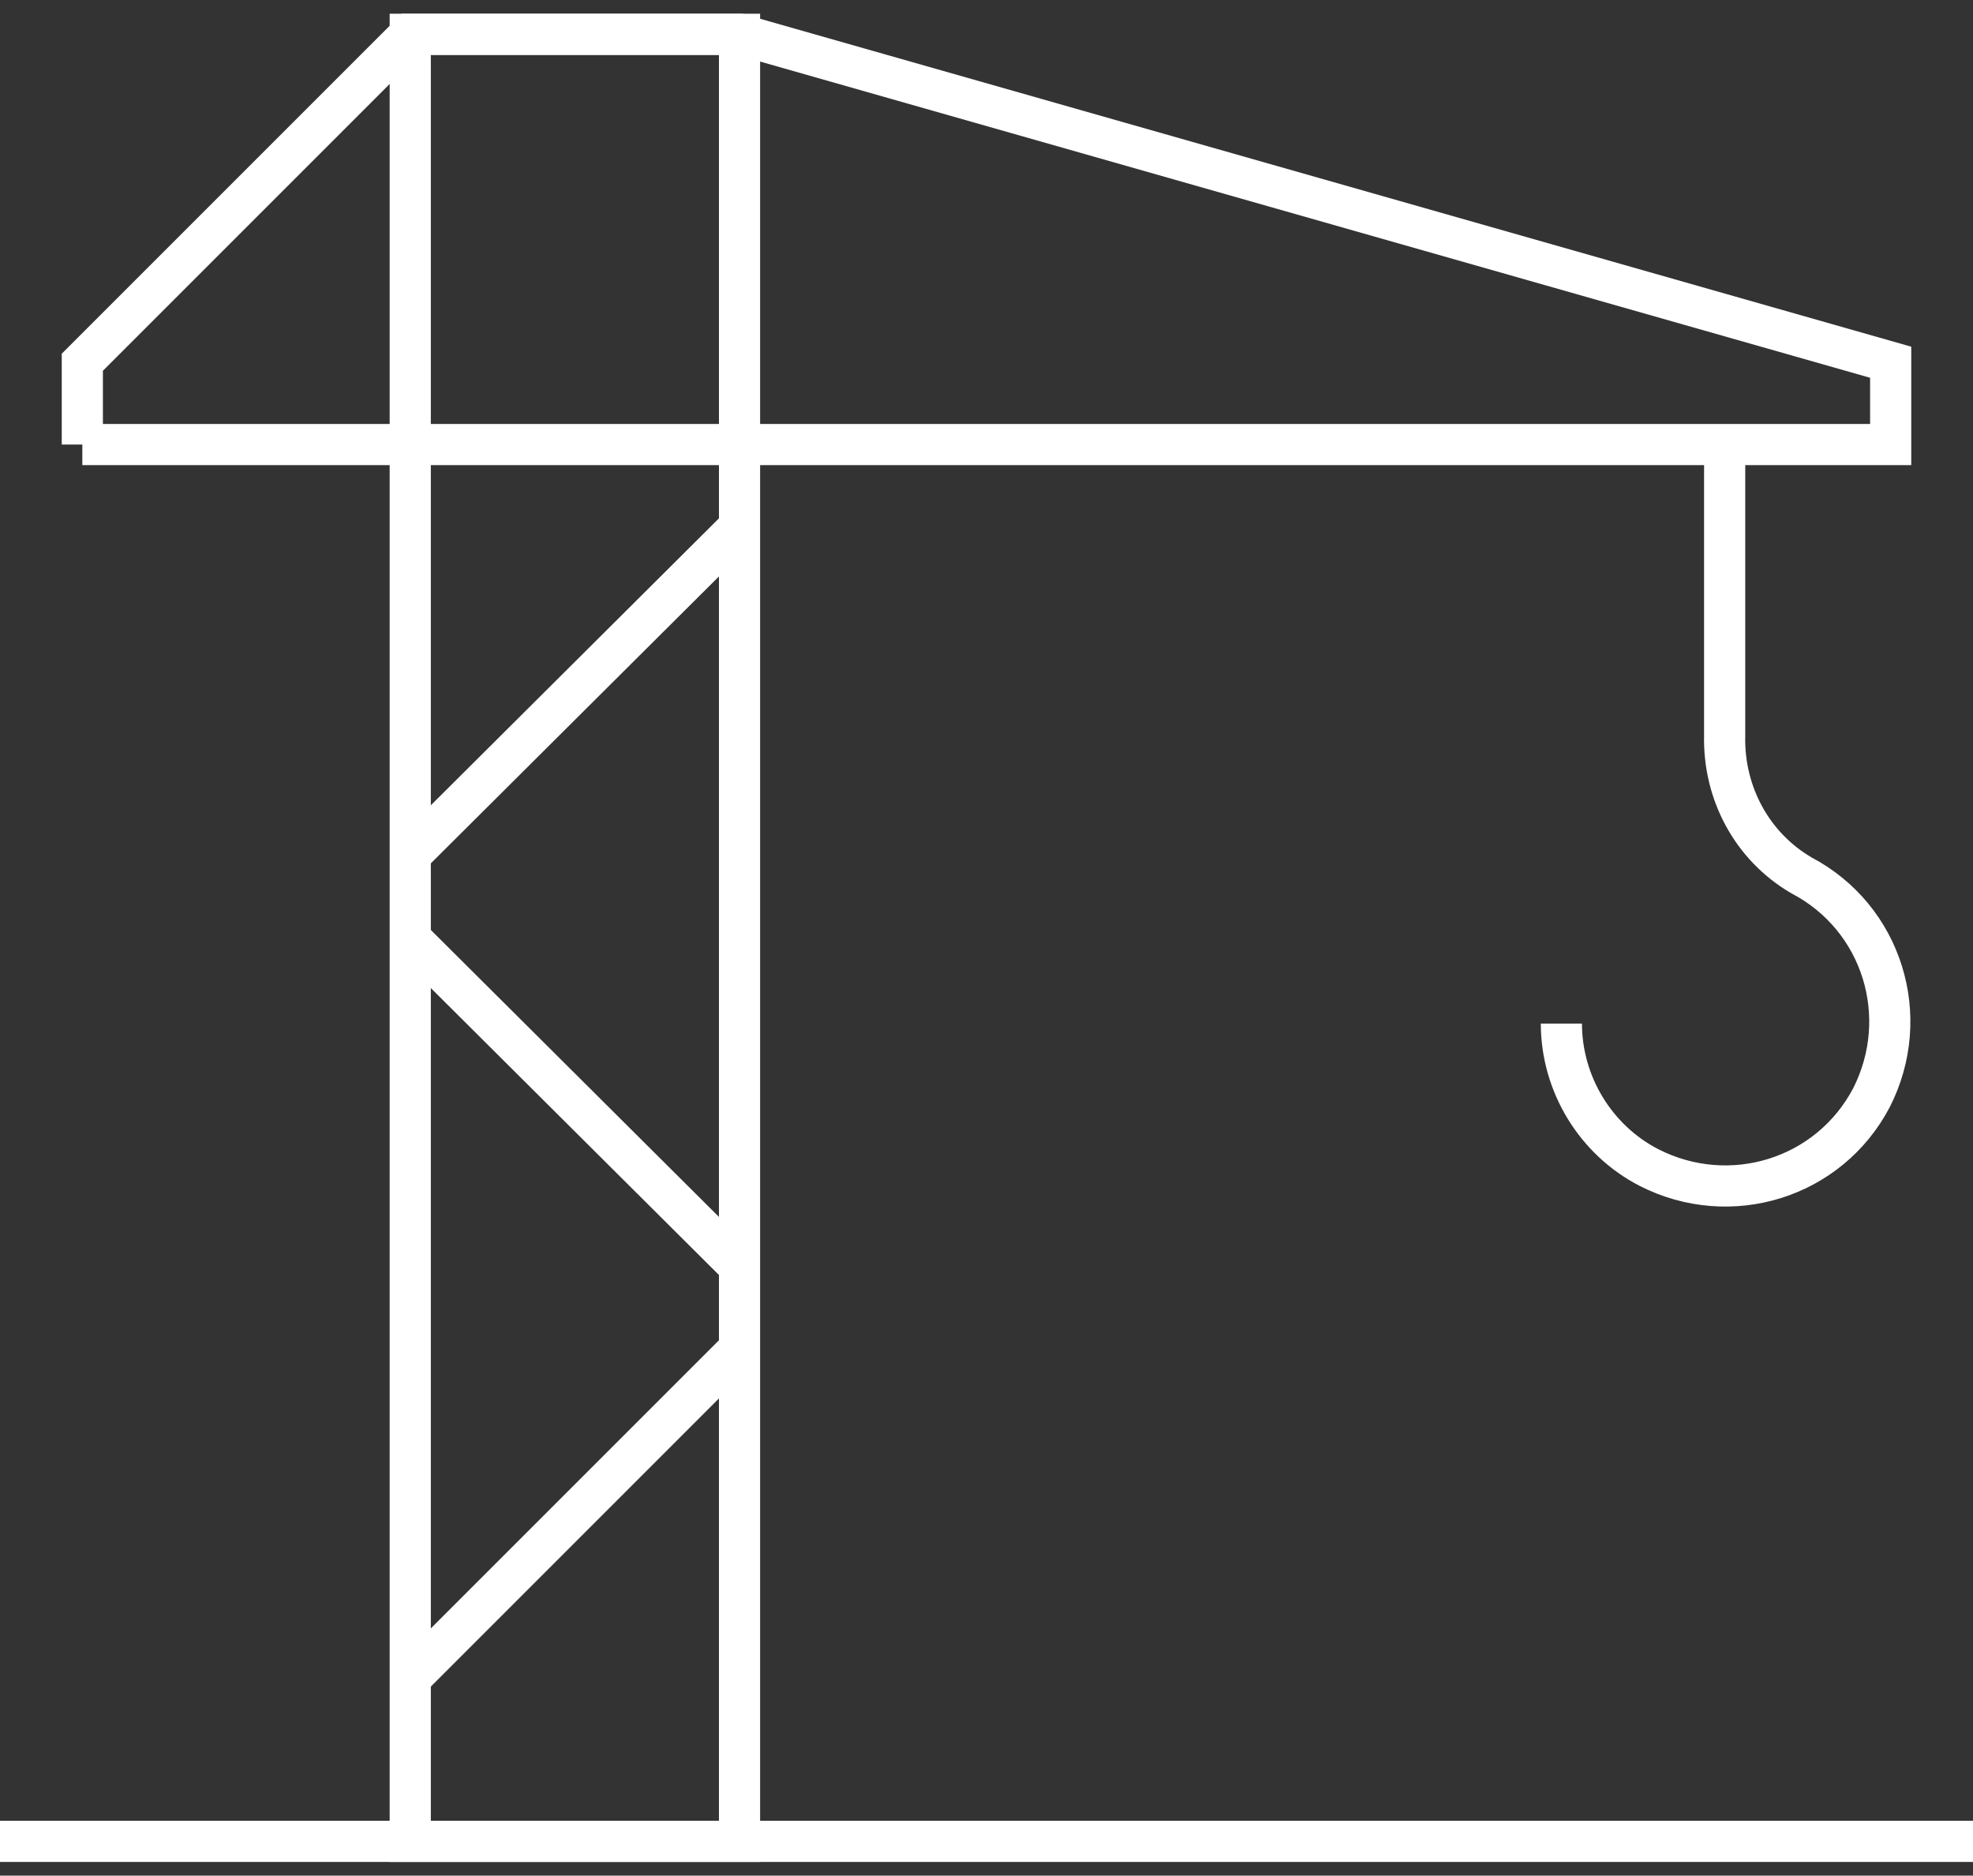
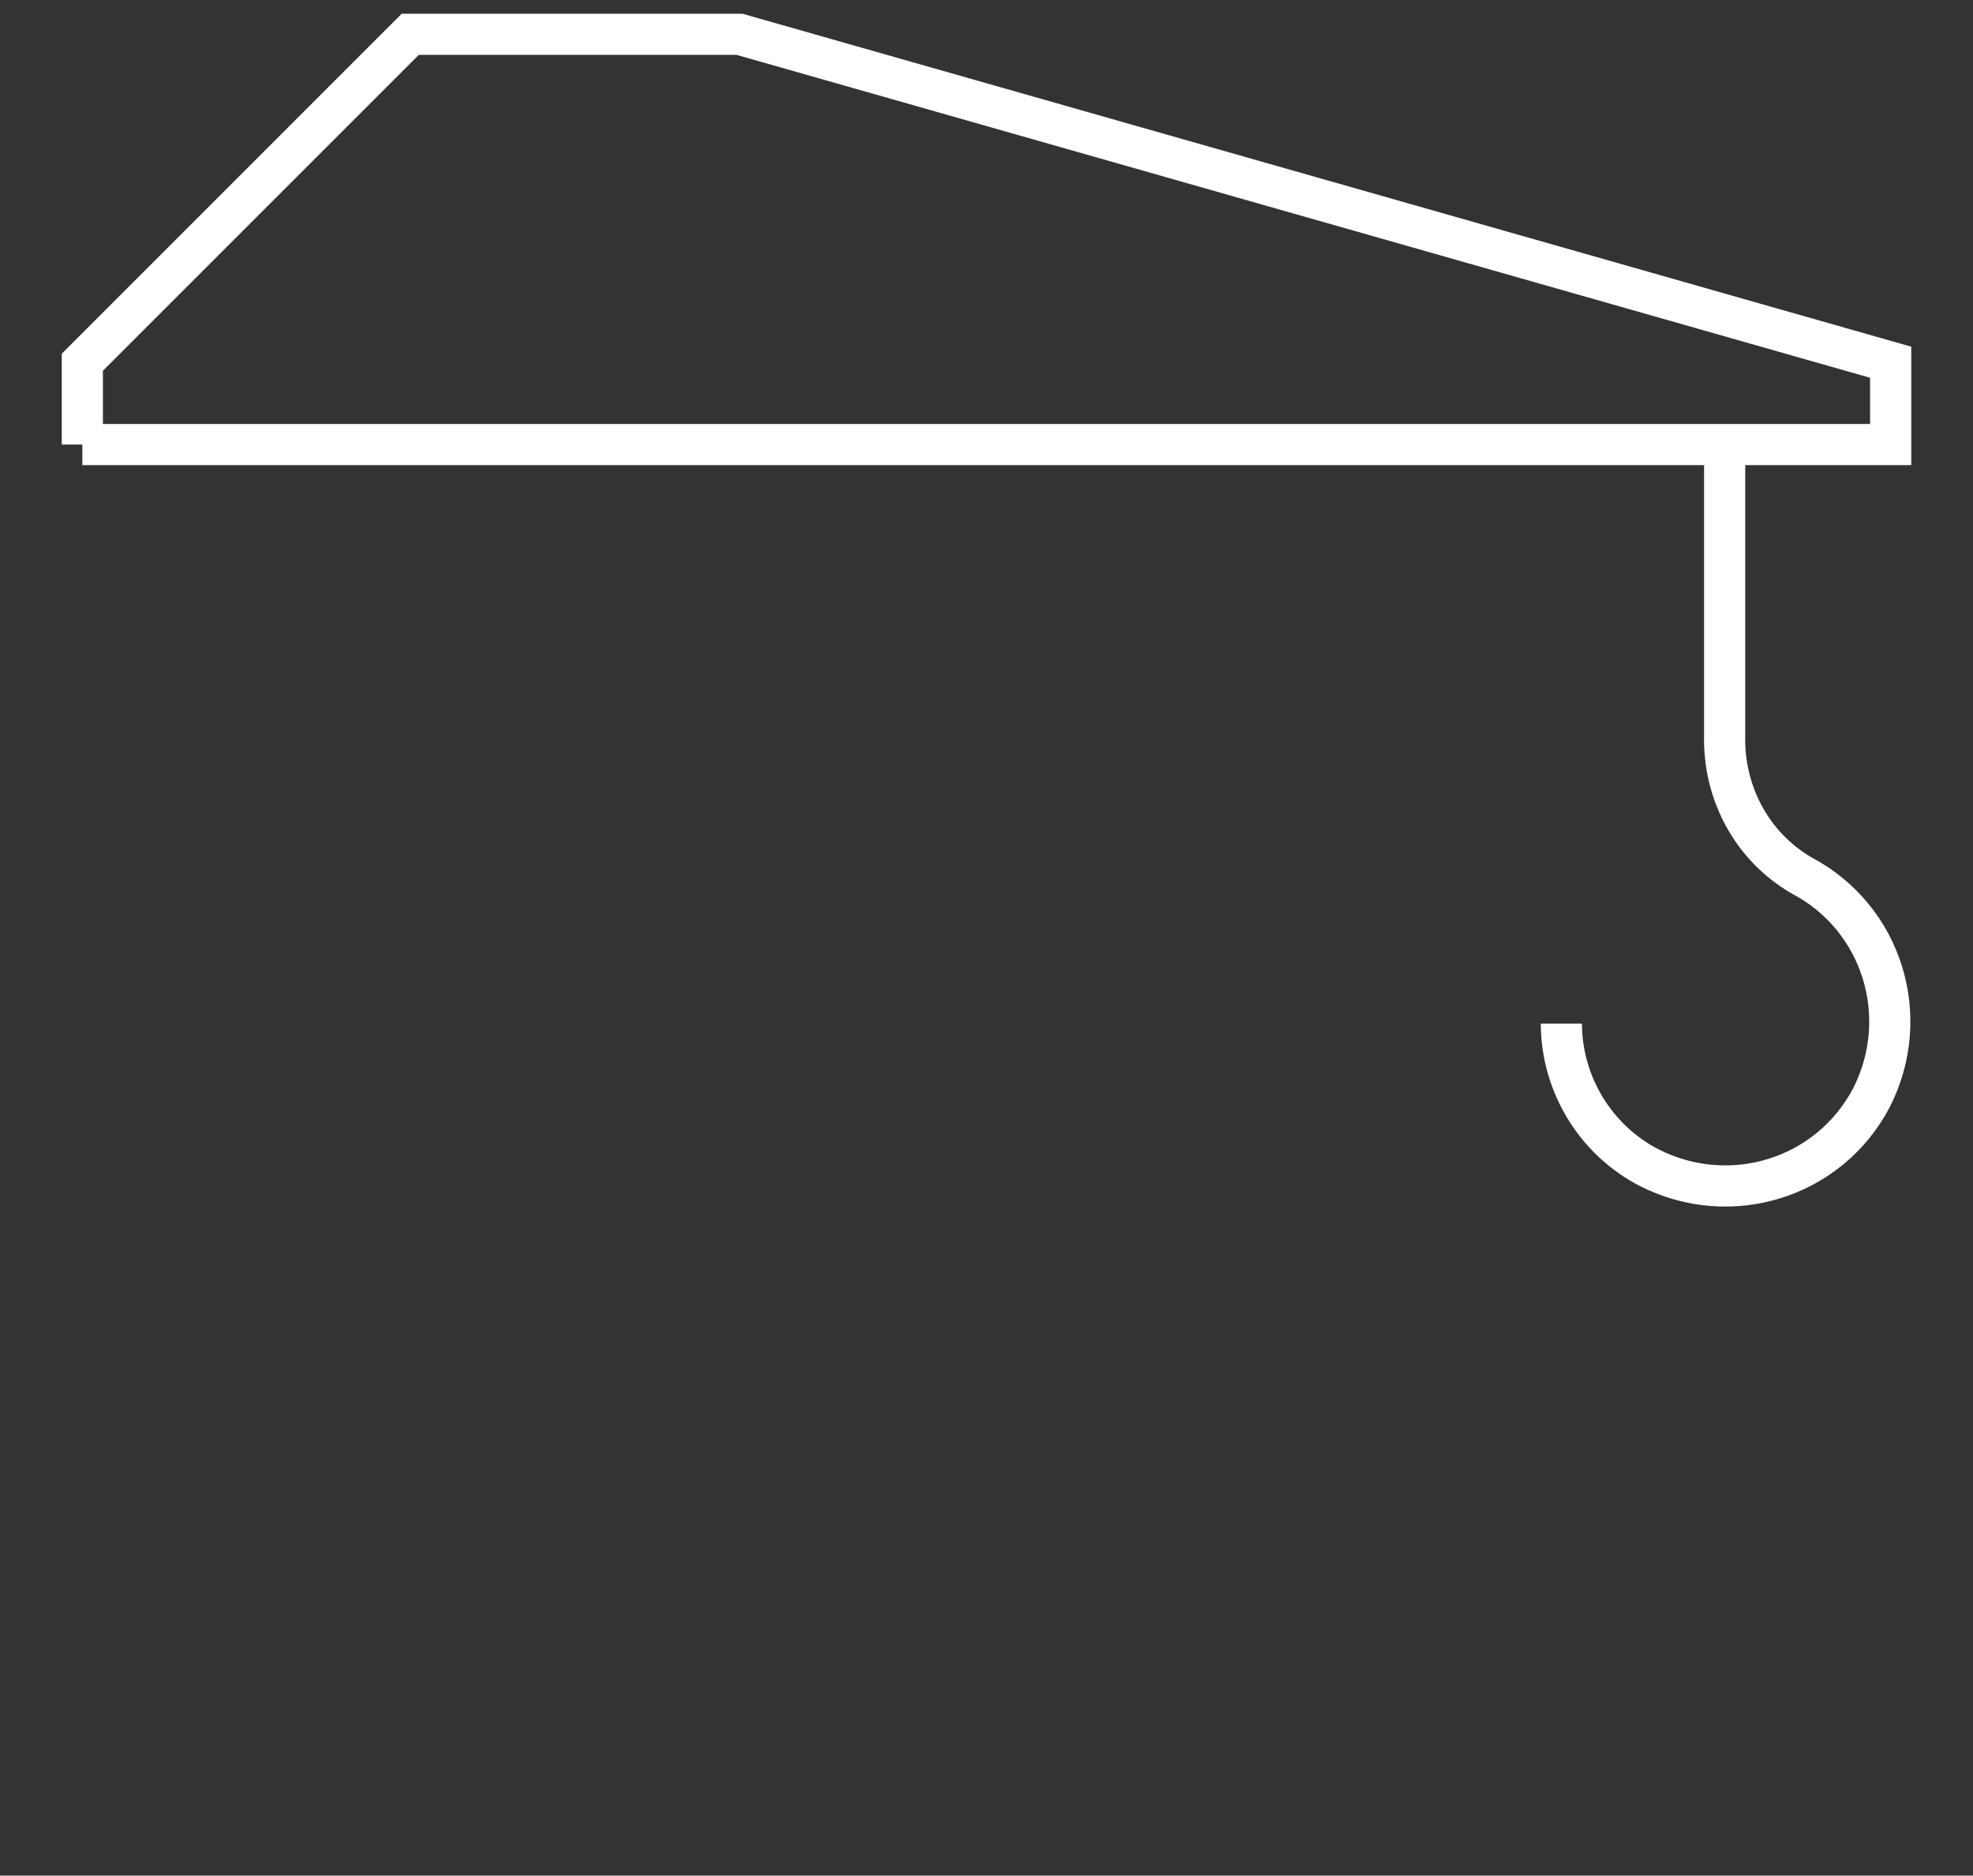
<svg xmlns="http://www.w3.org/2000/svg" id="uuid-834926c1-b5ce-496e-ab3b-f3f2612a1b8d" width="14.38" height="13.67" viewBox="0 0 14.38 13.67">
  <rect x="0" y="0" width="14.38" height="13.67" fill="#333333" stroke="none" />
-   <path d="M5.39,13.42h-2.4V.25h2.4v13.17Z" style="fill:none; stroke:#fff; stroke-miterlimit:10; stroke-width:.3px;" />
  <path d="M.6,3.24h13.18v-.6L5.39.25h-2.4L.6,2.64s0,.6,0,.6Z" style="fill:none; stroke:#fff; stroke-miterlimit:10; stroke-width:.3px;" />
-   <path d="M14.38,13.42H0" style="fill:none; stroke:#fff; stroke-miterlimit:10; stroke-width:.3px;" />
  <path d="M12.57,3.24v2.12c-.01.42.2.81.56,1.02.59.31.81,1.03.51,1.62-.31.59-1.03.81-1.62.51-.39-.2-.64-.61-.64-1.05" style="fill:none; stroke:#fff; stroke-miterlimit:10; stroke-width:.3px;" />
-   <path d="M5.39,9.83l-2.4,2.4" style="fill:none; stroke:#fff; stroke-miterlimit:10; stroke-width:.3px;" />
-   <path d="M2.99,6.84l2.4,2.39" style="fill:none; stroke:#fff; stroke-miterlimit:10; stroke-width:.3px;" />
-   <path d="M5.39,3.84l-2.4,2.39" style="fill:none; stroke:#fff; stroke-miterlimit:10; stroke-width:.3px;" />
</svg>